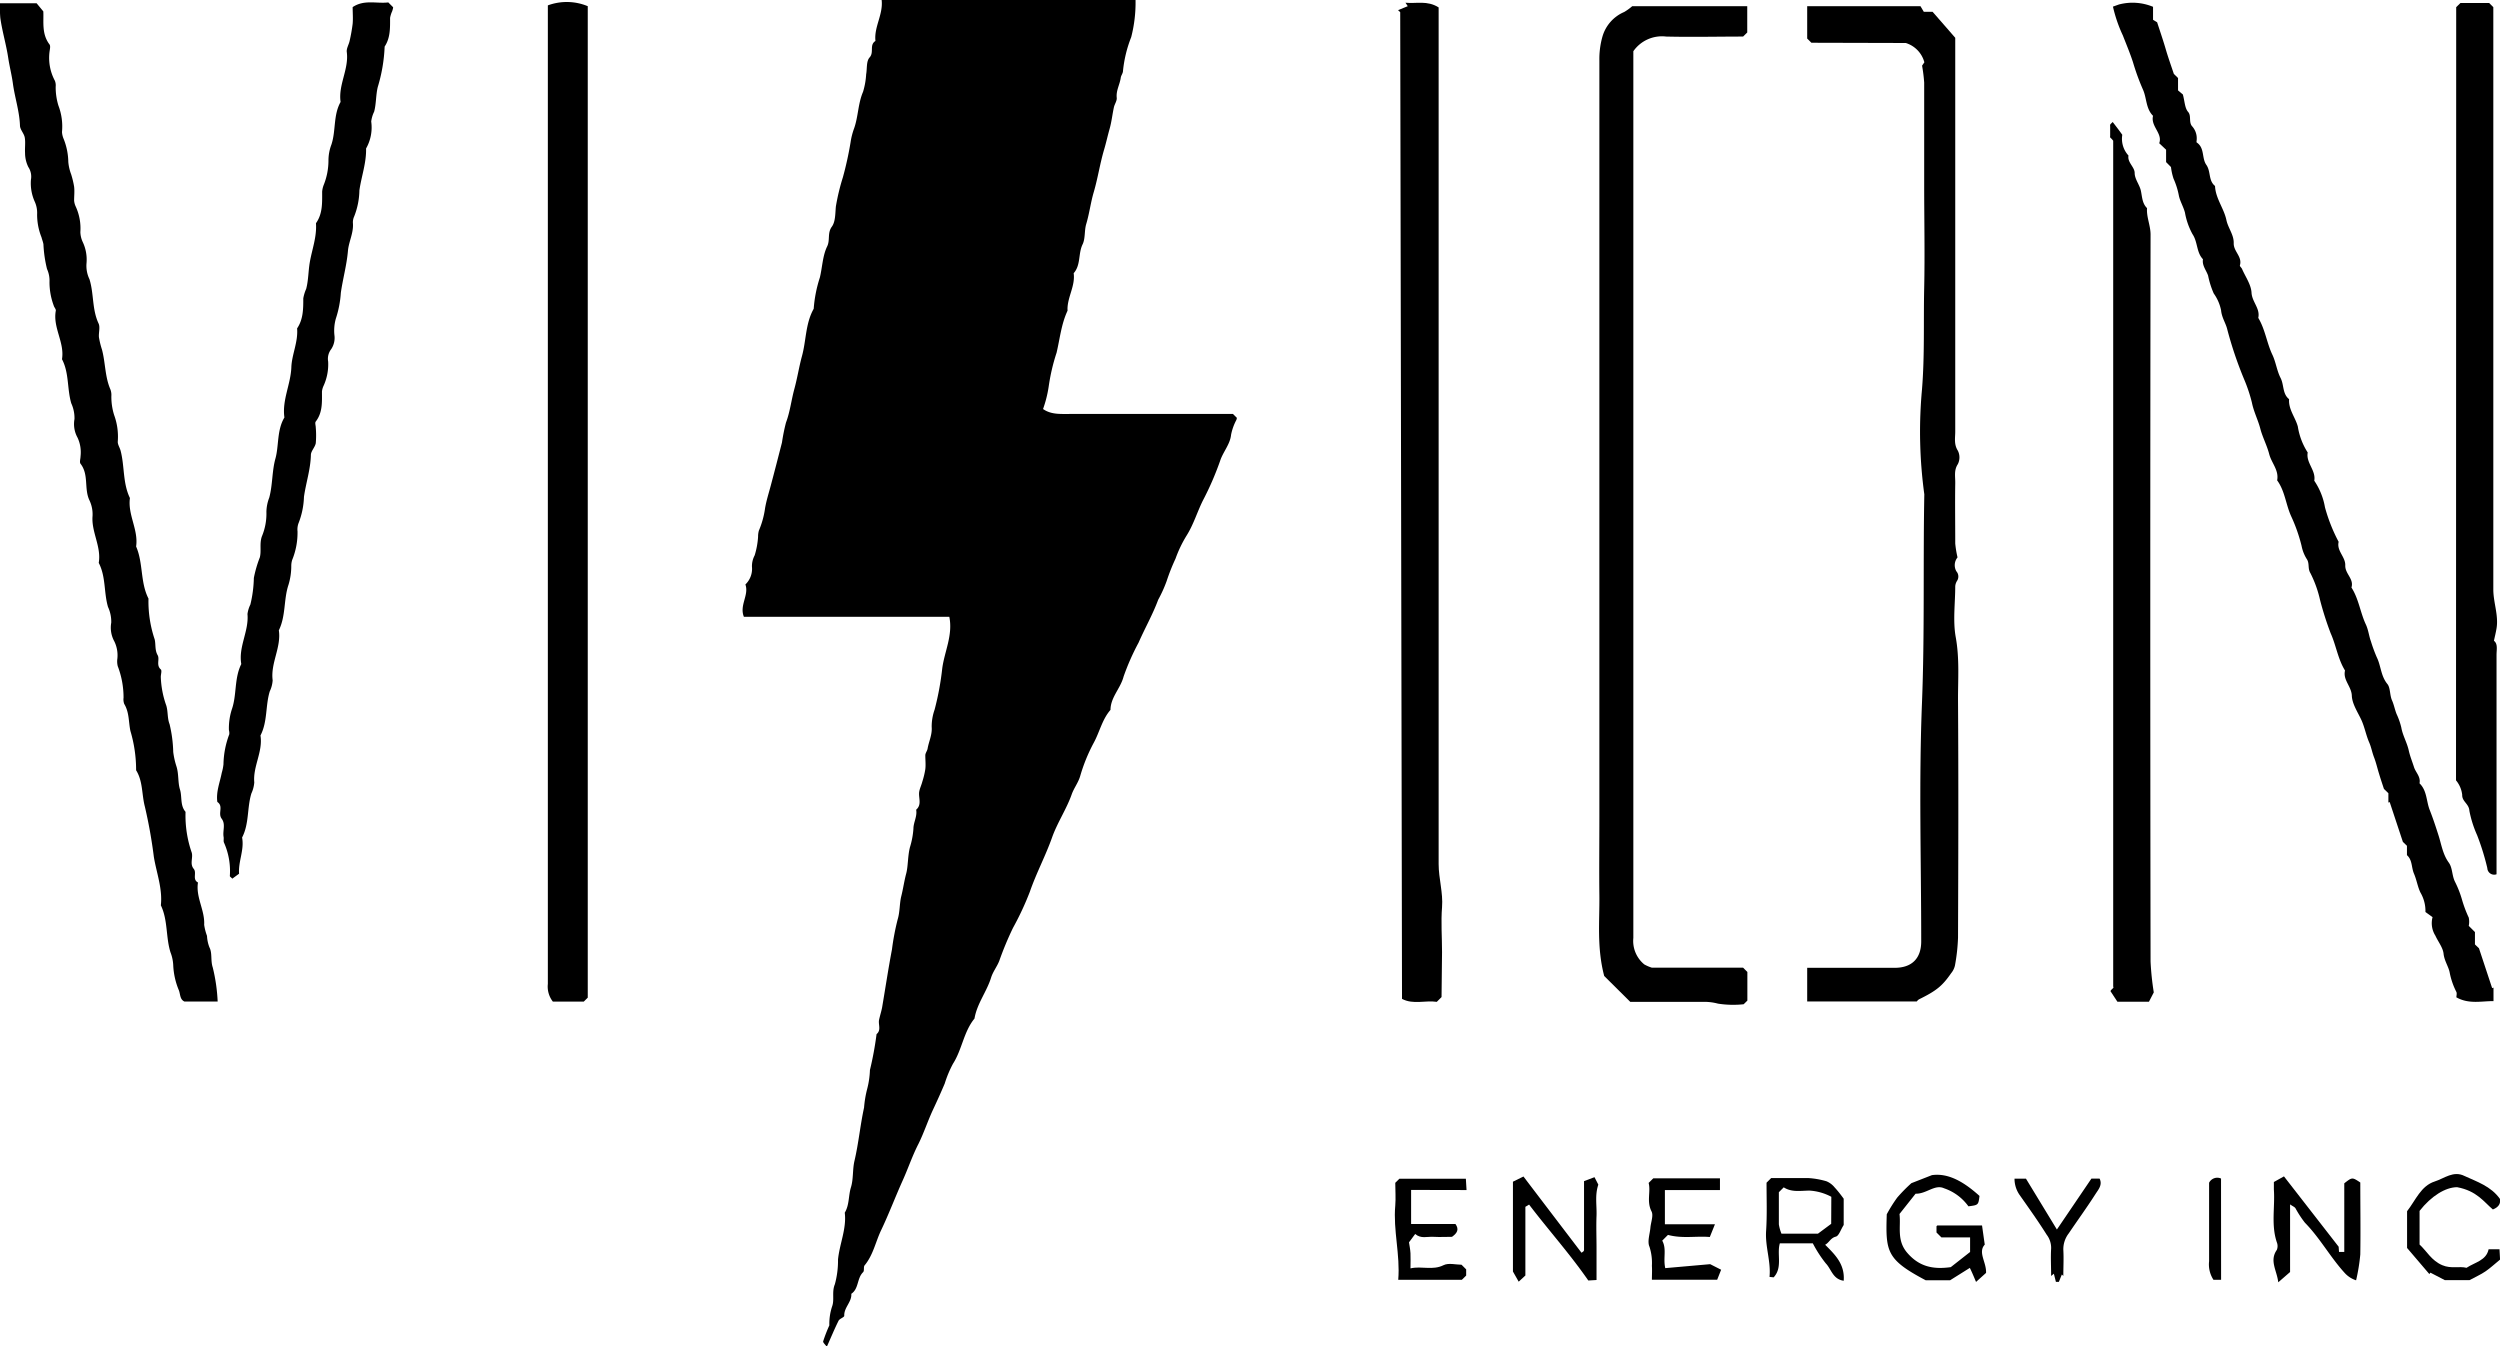
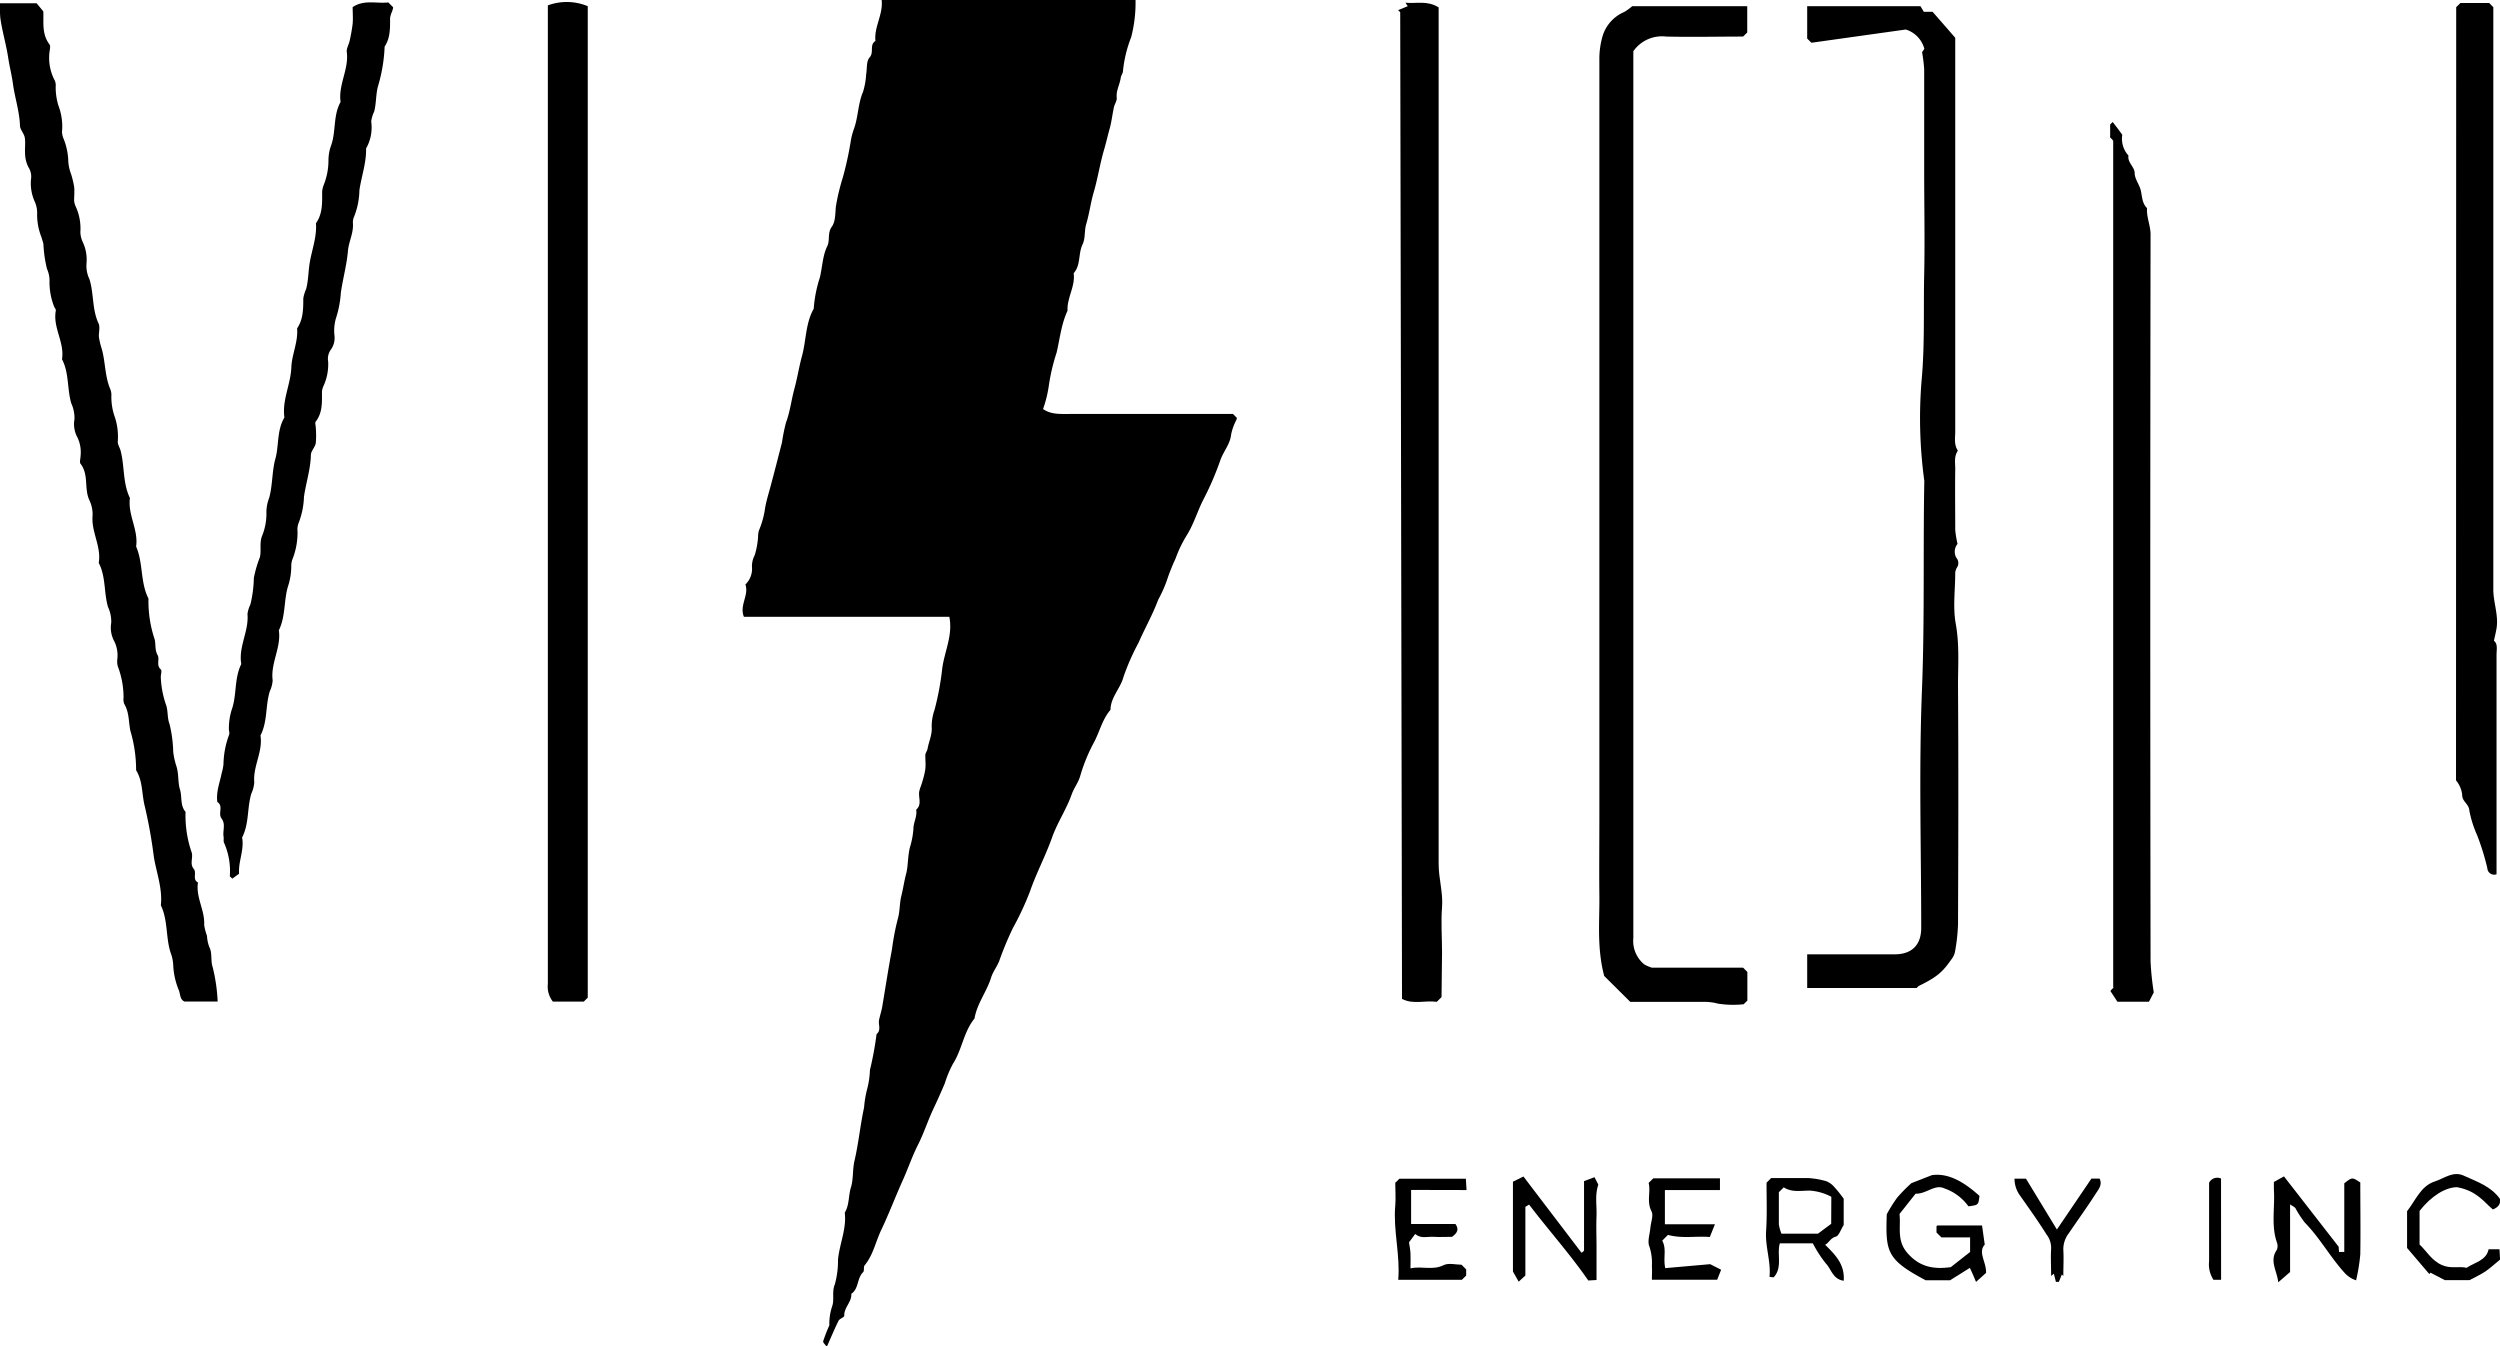
<svg xmlns="http://www.w3.org/2000/svg" id="Layer_1" data-name="Layer 1" viewBox="0 0 404.08 217.63">
  <path d="M183.54,0a22.39,22.39,0,0,1-.7,6,20.36,20.36,0,0,0-1.33,5.47c0,.37-.31.72-.36,1.09-.15,1.1-.78,2.08-.65,3.25.05.49-.34,1-.46,1.54-.25,1.16-.37,2.34-.69,3.47s-.57,2.29-.9,3.39c-.66,2.24-1,4.55-1.65,6.79-.51,1.7-.72,3.51-1.24,5.24-.31,1.06-.12,2.31-.58,3.26-.73,1.5-.26,3.33-1.44,4.66.28,2.05-1,3.82-1,5.83a.7.7,0,0,1,0,.25c-1,2.14-1.23,4.5-1.76,6.76a31.74,31.74,0,0,0-1.28,5.49,19.2,19.2,0,0,1-.91,3.62c1.28.91,2.8.8,4.31.8h26.39l.63.63a2.25,2.25,0,0,1-.08.33,8.63,8.63,0,0,0-.86,2.41c-.15,1.54-1.31,2.77-1.78,4.24a47.94,47.94,0,0,1-2.76,6.35c-.93,1.86-1.51,3.88-2.64,5.68A19.88,19.88,0,0,0,190,90.3a32.74,32.74,0,0,0-1.44,3.64,21.37,21.37,0,0,1-1.36,3c-.88,2.38-2.15,4.6-3.17,6.93a38.28,38.28,0,0,0-2.42,5.48c-.5,1.93-2.1,3.34-2.12,5.39-1.36,1.56-1.76,3.61-2.74,5.38a27.55,27.55,0,0,0-2.16,5.33c-.32,1.08-1,1.91-1.37,2.95-.84,2.38-2.31,4.55-3.16,6.93-1.06,3-2.55,5.77-3.59,8.77a47.11,47.11,0,0,1-2.73,5.86,51.63,51.63,0,0,0-2.22,5.33c-.36.94-1,1.71-1.32,2.7-.7,2.29-2.29,4.22-2.69,6.64-1.76,2.15-2,5-3.48,7.31a17.89,17.89,0,0,0-1.33,3.19c-.6,1.42-1.24,2.83-1.89,4.22-.85,1.82-1.47,3.74-2.35,5.52-1,1.94-1.68,4-2.56,5.94-1.2,2.67-2.24,5.43-3.49,8.05-.89,1.87-1.28,4-2.66,5.66-.22.26,0,.89-.26,1.12-1,1-.66,2.65-1.89,3.48.1,1.32-1.2,2.2-1.14,3.55,0,.25-.75.46-.92.8-.65,1.31-1.21,2.66-1.9,4.21-.26-.36-.64-.68-.59-.88a24.31,24.31,0,0,1,1-2.58,8.87,8.87,0,0,1,.45-3.07c.4-1.1-.08-2.32.44-3.57a14.45,14.45,0,0,0,.51-4c.25-2.55,1.41-5,1.09-7.57.76-1.26.58-2.74,1-4.1s.24-2.88.57-4.28c.67-2.85.93-5.77,1.55-8.61a17.42,17.42,0,0,1,.5-3,13.89,13.89,0,0,0,.45-3.07,53.82,53.82,0,0,0,1.07-5.8c.8-.66.24-1.56.41-2.33s.37-1.36.49-2c.53-3.12,1-6.26,1.59-9.36a39.87,39.87,0,0,1,.92-4.85c.38-1.24.29-2.58.59-3.77s.47-2.45.79-3.64.24-2.85.61-4.27a13.19,13.19,0,0,0,.56-3c0-1,.64-2,.44-3.05,1-.88.3-2,.51-3,.11-.53.35-1,.49-1.55a13.13,13.13,0,0,0,.48-2c.09-.74,0-1.5,0-2.24,0-.37.31-.72.37-1.09.2-1.17.76-2.24.66-3.5a8.22,8.22,0,0,1,.47-2.79,45.61,45.61,0,0,0,1.24-6.7c.37-2.74,1.74-5.36,1.14-8.31H120.24c-.77-1.86.86-3.51.24-5.23a3.52,3.52,0,0,0,1.06-2.89,3.73,3.73,0,0,1,.44-1.82,12.92,12.92,0,0,0,.55-3,3.57,3.57,0,0,1,.13-1,14.13,14.13,0,0,0,1-3.62c.2-1.19.59-2.41.91-3.61.62-2.32,1.22-4.66,1.82-7a30.78,30.78,0,0,1,.65-3.23c.66-1.74.86-3.62,1.35-5.42s.75-3.54,1.22-5.27c.71-2.55.56-5.31,1.91-7.7a21.35,21.35,0,0,1,1-5.07c.4-1.67.44-3.5,1.17-5,.52-1.06,0-2.17.77-3.21.58-.81.54-2.1.64-3.23a34.53,34.53,0,0,1,1.14-4.75A54.86,54.86,0,0,0,137.48,23a11.11,11.11,0,0,1,.58-2.27c.67-1.92.62-4,1.44-5.9A12.11,12.11,0,0,0,140,12c.17-.93,0-2.12.57-2.73.74-.85-.09-2,.93-2.65-.25-2.28,1.28-4.28,1-6.64Z" />
-   <path d="M292.78,6.91l-.68-.68V1h18.31l.54.91h1.42c1.16,1.33,2.39,2.73,3.66,4.2V8.76q0,30.49,0,61c0,1-.24,2.05.42,3.08a2.43,2.43,0,0,1,0,2.18c-.66,1-.4,2-.42,3.08-.05,3.25,0,6.49,0,9.74a15.86,15.86,0,0,0,.37,2.25,2,2,0,0,0-.19,2.25,1.28,1.28,0,0,1,.11,1.55,1.87,1.87,0,0,0-.29.87c0,2.75-.4,5.57.08,8.23.63,3.46.35,6.88.37,10.31.08,12.74.05,25.49,0,38.24a30.18,30.18,0,0,1-.5,4.53,3,3,0,0,1-.62,1.24c-1.44,2.08-2.4,2.84-5.2,4.22a1.61,1.61,0,0,0-.35.34H292.1v-5.44h14.14c2.77,0,4.29-1.51,4.29-4.27,0-12.83-.39-25.67.12-38.48.45-11.27.17-22.53.38-33.79a74.6,74.6,0,0,1-.37-17c.44-5.45.23-10.87.35-16.3s0-11.16,0-16.74,0-11,0-16.5a26.49,26.49,0,0,0-.34-2.74l.37-.54a4.48,4.48,0,0,0-3-3.12Z" />
+   <path d="M292.78,6.91l-.68-.68V1h18.31l.54.91h1.42c1.16,1.33,2.39,2.73,3.66,4.2V8.76q0,30.49,0,61c0,1-.24,2.05.42,3.08c-.66,1-.4,2-.42,3.08-.05,3.25,0,6.49,0,9.74a15.86,15.86,0,0,0,.37,2.25,2,2,0,0,0-.19,2.25,1.28,1.28,0,0,1,.11,1.55,1.87,1.87,0,0,0-.29.87c0,2.75-.4,5.57.08,8.23.63,3.46.35,6.88.37,10.31.08,12.74.05,25.49,0,38.24a30.18,30.18,0,0,1-.5,4.53,3,3,0,0,1-.62,1.24c-1.44,2.08-2.4,2.84-5.2,4.22a1.61,1.61,0,0,0-.35.34H292.1v-5.44h14.14c2.77,0,4.29-1.51,4.29-4.27,0-12.83-.39-25.67.12-38.48.45-11.27.17-22.53.38-33.79a74.6,74.6,0,0,1-.37-17c.44-5.45.23-10.87.35-16.3s0-11.16,0-16.74,0-11,0-16.5a26.49,26.49,0,0,0-.34-2.74l.37-.54a4.48,4.48,0,0,0-3-3.12Z" />
  <path d="M267,156.41h14.74l.69.69v4.63l-.6.59a15.93,15.93,0,0,1-4.15-.1,8.63,8.63,0,0,0-2.1-.29c-3.92,0-7.83,0-12.08,0l-4.21-4.18c-1.21-4.63-.73-8.83-.78-13s0-8.5,0-12.75q0-61.09,0-122.2a13.22,13.22,0,0,1,.53-4,6.18,6.18,0,0,1,3.48-3.86,8.43,8.43,0,0,0,1.3-.94h18.59V5.25l-.67.66c-4.11,0-8.28.1-12.43,0A5.64,5.64,0,0,0,264,8.28q0,71.55,0,143.32a4.9,4.9,0,0,0,1.77,4.28A6.29,6.29,0,0,0,267,156.41Z" />
  <path d="M95,161.25l-.64.64h-5a3.93,3.93,0,0,1-.81-2.85q0-78.51,0-157V.87A8.84,8.84,0,0,1,95,1Z" />
  <path d="M35.18,161.88H29.81c-.72-.33-.65-1.1-.88-1.77A11.78,11.78,0,0,1,28,156a6.5,6.5,0,0,0-.44-2.06c-.78-2.47-.4-5.19-1.56-7.61.29-2.69-.7-5.23-1.13-7.81a78.82,78.82,0,0,0-1.45-8.12c-.53-2-.3-4.1-1.42-5.9a22.07,22.07,0,0,0-.92-6.35c-.31-1.46-.17-3-1-4.37a2.11,2.11,0,0,1-.11-1,14.15,14.15,0,0,0-.94-5.11,3.29,3.29,0,0,1-.06-1.22,5.12,5.12,0,0,0-.5-2.8,4.58,4.58,0,0,1-.49-3,5.65,5.65,0,0,0-.52-2.54c-.69-2.33-.33-4.89-1.5-7.13.45-2.63-1.22-5-1-7.58a5.29,5.29,0,0,0-.5-2.53c-.9-1.87-.07-4.15-1.44-5.91-.2-.26,0-.81,0-1.23a5.56,5.56,0,0,0-.49-3,4.51,4.51,0,0,1-.49-3,5.76,5.76,0,0,0-.52-2.54c-.69-2.34-.33-4.9-1.5-7.13.45-2.71-1.51-5.11-1-7.84.05-.25-.27-.55-.34-.84A10.79,10.79,0,0,1,8,45.55a4.52,4.52,0,0,0-.4-2.07,20.3,20.3,0,0,1-.58-4c-.06-.38-.22-.75-.31-1.12A9.84,9.84,0,0,1,6,34.63a4.4,4.4,0,0,0-.4-2.07A7.27,7.27,0,0,1,5,29.05,2.79,2.79,0,0,0,4.58,27a5.15,5.15,0,0,1-.53-2.26C4,23.89,4.14,23,4,22.22c-.12-.66-.75-1.26-.77-1.9C3.15,18,2.4,15.8,2.09,13.54c-.19-1.42-.55-2.79-.76-4.18C1,7.17.35,5.06.05,2.88A18.22,18.22,0,0,1,0,.53H5.92L7,1.84c.09,1.65-.3,3.63,1,5.34.2.27.05.81,0,1.23a7.82,7.82,0,0,0,.87,4.64A2,2,0,0,1,9,14a10.12,10.12,0,0,0,.44,3.06,9.48,9.48,0,0,1,.58,4.28,3.39,3.39,0,0,0,.27,1.12,10.4,10.4,0,0,1,.75,3.71,7.31,7.31,0,0,0,.46,2,14.71,14.71,0,0,1,.48,2c.09.74,0,1.5,0,2.25a2.84,2.84,0,0,0,.23.9,8.5,8.5,0,0,1,.78,4.19,4.05,4.05,0,0,0,.37,1.58,6.64,6.64,0,0,1,.62,3.5,5,5,0,0,0,.48,2.54c.73,2.33.4,4.86,1.47,7.15.29.61,0,1.48.06,2.22a13.29,13.29,0,0,0,.49,2c.57,2.12.47,4.38,1.36,6.43A2.49,2.49,0,0,1,18,64a9.85,9.85,0,0,0,.44,3.06,10.21,10.21,0,0,1,.6,4.27c-.05.5.32,1,.46,1.54.65,2.51.33,5.22,1.5,7.63-.38,2.7,1.4,5.13,1,7.83,1.17,2.69.65,5.78,2,8.42a19.17,19.17,0,0,0,1,6.59c.2.83,0,1.71.48,2.56.37.64-.28,1.61.51,2.3.21.19,0,.8,0,1.22a15.21,15.21,0,0,0,.89,4.63c.3,1,.14,2,.53,3a21.32,21.32,0,0,1,.59,4.5,12.46,12.46,0,0,0,.51,2.29c.41,1.25.22,2.61.58,3.77s0,2.58.9,3.61a18.23,18.23,0,0,0,1,6.59c.24.85-.35,1.82.32,2.62.54.65-.27,1.71.69,2.21-.38,2.39,1.13,4.48,1,6.84a8.74,8.74,0,0,0,.46,1.79,5.84,5.84,0,0,0,.39,1.85c.49.94.16,2.13.54,3.26A28.05,28.05,0,0,1,35.18,161.88Z" />
  <path d="M233,161.16l-.77.77c-1.82-.28-3.82.48-5.62-.48Q226.48,81.52,226.32,2c0-.06-.11-.12-.35-.36L227.54,1l-.37-.56c1.73.18,3.53-.41,5.36.76v2q0,68.23,0,136.45c0,2.37.74,4.64.55,7s0,4.83,0,7.25Z" />
-   <path d="M350.9,27l-.79-.8v-2L349,23.15c.59-1.6-1.42-2.72-1-4.43-1.19-1.18-1-2.9-1.66-4.31a36.85,36.85,0,0,1-1.58-4.35c-.46-1.42-1.08-2.9-1.63-4.31a22.83,22.83,0,0,1-1.61-4.68l.95-.34A8.64,8.64,0,0,1,348,1.1V3.2l.66.4c.55,1.69,1,3,1.39,4.34s.81,2.5,1.31,4l.68.67v2l.78.66c.3,1.08.3,2.19.85,2.82s.08,1.59.61,2.28a2.91,2.91,0,0,1,.78,2.17c0,.17-.07.44,0,.49,1.31.87.79,2.53,1.55,3.61s.31,2.54,1.41,3.42c.08,2,1.44,3.63,1.83,5.47.27,1.33,1.23,2.41,1.19,3.77s1.42,2.17,1,3.59c-.05.15.26.37.35.59.55,1.27,1.46,2.52,1.53,3.83.08,1.5,1.43,2.55,1.09,4.07,1.13,1.88,1.38,4.09,2.3,6,.55,1.18.71,2.55,1.3,3.7s.28,2.56,1.38,3.44c-.12,1.65,1,2.92,1.41,4.41A10.85,10.85,0,0,0,373,73.14c-.31,1.67,1.36,2.88,1.06,4.56A11,11,0,0,1,375.79,82,27,27,0,0,0,378,87.58c-.35,1.47,1.12,2.43,1.07,3.8s1.44,2.18,1,3.58c1.19,1.86,1.43,4.08,2.34,6,.4.87.49,1.84.8,2.68a24.73,24.73,0,0,0,.95,2.59c.69,1.39.64,3,1.71,4.32.51.61.37,1.79.76,2.66.31.7.45,1.48.73,2.19a11.45,11.45,0,0,1,.77,2.2c.22,1.28.93,2.43,1.21,3.74.2.89.56,1.77.84,2.65s1.11,1.54.89,2.62c1.22,1.17,1.09,2.89,1.65,4.31s1,2.78,1.44,4.16.67,3,1.63,4.33c.63.85.5,2.05,1,3.08a16.46,16.46,0,0,1,1.17,3,19.91,19.91,0,0,0,1.07,2.83,3.32,3.32,0,0,1,0,1.33l1,1v2l.65.62,2.13,6.44.22-.08v2.18c-2,0-4,.52-6-.61,0-.24.11-.61,0-.87a11.76,11.76,0,0,1-1.07-3.07c-.17-1-.87-1.92-1-3.1-.1-1-.88-1.94-1.32-2.92a3.77,3.77,0,0,1-.46-3l-1.15-.83a5.9,5.9,0,0,0-.8-3.13c-.46-.93-.6-2-1.05-3.06s-.24-2.19-1.14-3v-1.51l-.66-.64-2.13-6.43-.21.08v-1.51l-.72-.7c-.31-.94-.56-1.68-.78-2.42-.28-.89-.48-1.8-.81-2.66s-.47-1.7-.79-2.42c-.53-1.22-.74-2.52-1.3-3.71s-1.46-2.54-1.51-3.84c-.05-1.52-1.47-2.54-1.1-4.08-1.15-1.86-1.44-4.06-2.31-6A50.83,50.83,0,0,1,375,97a18.5,18.5,0,0,0-1.55-4.34c-.49-.78-.12-1.57-.59-2.28a6.23,6.23,0,0,1-.85-2.14,26.17,26.17,0,0,0-1.68-4.79c-.87-1.9-1-4.07-2.27-5.81.32-1.63-.91-2.8-1.28-4.23s-1.09-2.76-1.44-4.12-1.07-2.75-1.36-4.22a25,25,0,0,0-1.24-3.72A62,62,0,0,1,360,53.25c-.23-1-.9-1.92-1-3.09a7.1,7.1,0,0,0-1.19-2.73,13.94,13.94,0,0,1-.91-2.88c-.3-.88-1-1.63-.83-2.65-1.08-1.12-.82-2.78-1.7-4.07a11.35,11.35,0,0,1-1.21-3.46c-.26-1-.83-1.89-1-2.83a12.22,12.22,0,0,0-.85-2.67A9.56,9.56,0,0,1,350.9,27Z" />
  <path d="M397,1.16l.69-.68h4.63l.68.68V3.53q0,45.87,0,91.74c0,2.13.87,4.16.52,6.3-.1.61-.25,1.21-.42,2,.66.5.42,1.43.42,2.3q0,16.5,0,33v2.44a1.11,1.11,0,0,1-1.49-1,39.45,39.45,0,0,0-1.65-5.32,18,18,0,0,1-1.25-3.94c-.06-1.14-1.2-1.49-1.16-2.58a4.43,4.43,0,0,0-1-2.34Z" />
  <path d="M341.48,19.72c.52.68,1,1.29,1.55,2.07a4,4,0,0,0,1,3.35c-.2,1.13,1,1.84,1,2.82s.79,1.9,1,2.85.2,2.06,1,2.83c-.11,1.46.57,2.79.57,4.28q-.09,58.74,0,117.48a44.81,44.81,0,0,0,.52,5l-.78,1.51h-5.1l-1.12-1.71a.83.83,0,0,1,.09-.16c.11-.13.25-.23.35-.36s0-.16,0-.25V23c0-.09,0-.19,0-.25a2.83,2.83,0,0,0-.32-.37c-.06-.06-.14-.11-.17-.18a.68.68,0,0,1,0-.25v-1.5a.64.64,0,0,1,0-.24C341.07,20.09,341.15,20.05,341.48,19.72Z" />
  <path d="M62.76.39l.78.78c0,.18-.08.41-.14.62a4.38,4.38,0,0,0-.35,1.1c0,1.61.06,3.22-.88,4.64a25.82,25.82,0,0,1-1.11,6.53c-.32,1.31-.24,2.72-.59,4A5,5,0,0,0,60,19.64,6.88,6.88,0,0,1,59.17,24c.06,2.33-.76,4.52-1.08,6.78A11.94,11.94,0,0,1,57.24,35a2.26,2.26,0,0,0-.19,1.16c.09,1.54-.69,2.94-.81,4.39-.2,2.31-.83,4.52-1.15,6.78a16.72,16.72,0,0,1-.81,4.18,7.19,7.19,0,0,0-.23,2.64,3.28,3.28,0,0,1-.52,2.29,2.54,2.54,0,0,0-.49,2,8.36,8.36,0,0,1-.75,3.94,2.9,2.9,0,0,0-.25.89c0,1.68.13,3.38-1,4.86-.17.21,0,.64,0,1a14.87,14.87,0,0,1,0,2.5c-.12.66-.77,1.26-.79,1.89-.05,2.33-.8,4.52-1.12,6.79a12.69,12.69,0,0,1-.84,4.16,2.91,2.91,0,0,0-.2,1.41,11.67,11.67,0,0,1-.87,4.64,3.34,3.34,0,0,0-.14.94,10.45,10.45,0,0,1-.45,3.06c-.8,2.38-.41,5-1.56,7.36.41,2.78-1.36,5.29-1,8.08a4.86,4.86,0,0,1-.47,1.79c-.71,2.33-.34,4.89-1.5,7.13.42,2.62-1.24,5-1,7.58a5.23,5.23,0,0,1-.47,1.79c-.71,2.33-.34,4.89-1.5,7.12.38,2-.63,3.84-.49,5.85l-1.09.8c-.21-.22-.41-.33-.4-.44a11.27,11.27,0,0,0-.94-5.37c-.13-.27,0-.64-.08-1-.14-1,.36-2-.3-2.88s.35-2-.7-2.71c-.23-1.64.41-3.14.71-4.7a7.51,7.51,0,0,0,.28-1.38,14.42,14.42,0,0,1,.94-4.86A1.92,1.92,0,0,0,37,118a10,10,0,0,1,.46-3.31c.84-2.36.37-5,1.54-7.36-.49-2.79,1.25-5.31,1-8.08a4.94,4.94,0,0,1,.47-1.54,19.86,19.86,0,0,0,.56-4.29A19.18,19.18,0,0,1,42,90.08c.27-1.08-.08-2.18.32-3.36a9.52,9.52,0,0,0,.74-4,6.77,6.77,0,0,1,.46-2.29c.56-2.07.43-4.28,1-6.32s.22-4.59,1.45-6.63c-.4-2.79,1-5.31,1.12-8.08.06-2.07,1.12-4.12.93-6.32,1-1.48,1-3.16,1-4.85a6.48,6.48,0,0,1,.47-1.54c.37-1.41.34-2.88.58-4.28.36-2.1,1.16-4.13,1-6.33,1.1-1.55,1-3.33,1-5.1a3.8,3.8,0,0,1,.27-1.13,10.59,10.59,0,0,0,.75-3.95,7.28,7.28,0,0,1,.48-2.54c.74-2.24.28-4.74,1.48-6.88-.4-2.78,1.37-5.29,1-8.08-.07-.57.33-1.19.46-1.79A27.17,27.17,0,0,0,57,3.85c.08-.91,0-1.82,0-2.7C58.86-.11,60.88.62,62.76.39Z" />
  <path d="M368.24,207.26c-.23-1.95-1.46-3.48-.23-5.24a1.65,1.65,0,0,0,0-1.22c-.95-2.81-.28-5.7-.48-8.54,0-.33,0-.67,0-1.21l1.63-.91L378,201.51l.06.84.85,0V191.26c1.28-1,1.28-1,2.59-.13,0,3.83.06,7.73,0,11.62a30.54,30.54,0,0,1-.68,4.19,4.23,4.23,0,0,1-1.84-1.19c-2.34-2.56-4-5.65-6.43-8.12a16.55,16.55,0,0,1-1.53-2.34c-.15-.22-.44-.32-.87-.62V205.6Z" />
  <path d="M309.62,192.94l-2.6,3.28c.25,2.05-.51,4.27,1.29,6.32,1.92,2.2,4.15,2.67,7,2.27l3.12-2.45V200h-4.64l-.79-.79v-1s.1-.14.16-.14h7.2c.13.93.26,1.85.44,3.1-1.15,1.24.29,2.85.21,4.57l-1.62,1.46c-.36-.86-.64-1.53-1-2.27l-3.19,2h-3.95c-6.33-3.35-6.49-4.6-6.29-10.66a23.66,23.66,0,0,1,1.69-2.7,25.45,25.45,0,0,1,2.29-2.33l3.32-1.3c2.76-.39,5.32,1.22,7.69,3.36-.18,1.47-.18,1.48-1.79,1.68a8,8,0,0,0-3.95-2.92C312.72,191.38,311.35,193,309.62,192.94Z" />
  <path d="M246.55,195.06v11.1l-1.08,1-.93-1.64V191l1.7-.84c3.19,4.2,6.29,8.26,9.38,12.32a2.19,2.19,0,0,0,.31-.22.37.37,0,0,0,.1-.21V190.91l1.69-.64c.3.58.52,1,.62,1.21-.58,1.7-.23,3.35-.29,5-.07,1.75,0,3.5,0,5.25v5.16l-1.33.08c-3-4.33-6.45-8.17-9.57-12.27Z" />
  <path d="M228.08,192.33v5.51h7.17c.61.86.31,1.45-.56,2.07-.86,0-1.93.06-3,0s-2,.35-2.95-.46l-1,1.35c.06.43.2,1.09.24,1.77s0,1.47,0,2.44c1.84-.42,3.57.37,5.35-.52.8-.4,2-.07,2.9-.07.28.28.52.51.75.75v1l-.7.69H226c.34-4.07-.84-8-.48-12,.1-1.23,0-2.48,0-3.68l.67-.66h10.74l.11,1.83Z" />
  <path d="M276.42,204.33l1.77.9-.64,1.62H267c0-.78.05-1.52,0-2.25a8.51,8.51,0,0,0-.39-3.08c-.38-.84.06-2.06.15-3.11.08-.88.52-1.94.18-2.61-.83-1.62-.09-3.2-.47-4.6l.75-.74H278v1.89H269.1v5.53h8.09l-.83,2.06c-2.17-.19-4.43.29-6.76-.34-.23.22-.58.58-.93.93.75,1.34.12,2.82.49,4.44Z" />
  <path d="M285.53,191.16l.75-.75c2,0,3.94,0,5.93,0a13.08,13.08,0,0,1,3,.52,3.36,3.36,0,0,1,1.33,1c.52.56,1,1.19,1.46,1.82V198c-.49.76-.77,1.75-1.27,1.88-.86.21-1.1,1-1.73,1.31,1.59,1.59,3.21,3.14,3,5.82-1.77-.25-2-1.88-2.88-2.79a19.65,19.65,0,0,1-2.11-3.26h-5.33c-.52,1.78.49,3.89-1,5.5l-.67-.07c.25-2.49-.72-4.88-.55-7.43S285.53,193.75,285.53,191.16ZM296,193.44a8.5,8.5,0,0,0-3.5-1c-1.42,0-2.9.32-4.19-.53l-.79.79c0,1.72,0,3.45,0,5.19a6.79,6.79,0,0,0,.42,1.51h5.9l2.14-1.59Z" />
  <path d="M399.16,206.91h-4l-2.33-1.21-.17.23-3.6-4.22v-5.94c1.4-1.79,2.23-4.09,4.48-4.81,1.54-.49,3-1.78,4.79-.89,2,.93,4.28,1.65,5.74,3.71.13.71-.15,1.31-1.14,1.71-1.44-1.2-2.57-3-5.78-3.6-1.88,0-4.19,1.43-6.07,3.83v5.44c1.18,1.08,1.92,2.6,3.68,3.34,1.43.61,2.74.12,3.91.42,1.4-.92,3.19-1.18,3.57-3H404l.09,1.67c-.88.72-1.58,1.37-2.35,1.9S400.07,206.41,399.16,206.91Z" />
  <path d="M333.26,206l-.48,1.19h-.48l-.33-1.32-.44.37c0-1.49-.09-3,0-4.46a3.51,3.51,0,0,0-.72-2.21c-1.38-2.2-2.89-4.31-4.38-6.43a4.59,4.59,0,0,1-.82-2.63h1.85l5,8.22,5.58-8.23h1.32c.5,1-.19,1.76-.62,2.43-1.39,2.18-2.92,4.28-4.37,6.43a4.19,4.19,0,0,0-.87,2.64c.08,1.41,0,2.82,0,4.23Z" />
  <path d="M359,206.86h-1.23a4.54,4.54,0,0,1-.71-3c0-4.23,0-8.46,0-12.69a1.48,1.48,0,0,1,1.93-.68Z" />
</svg>